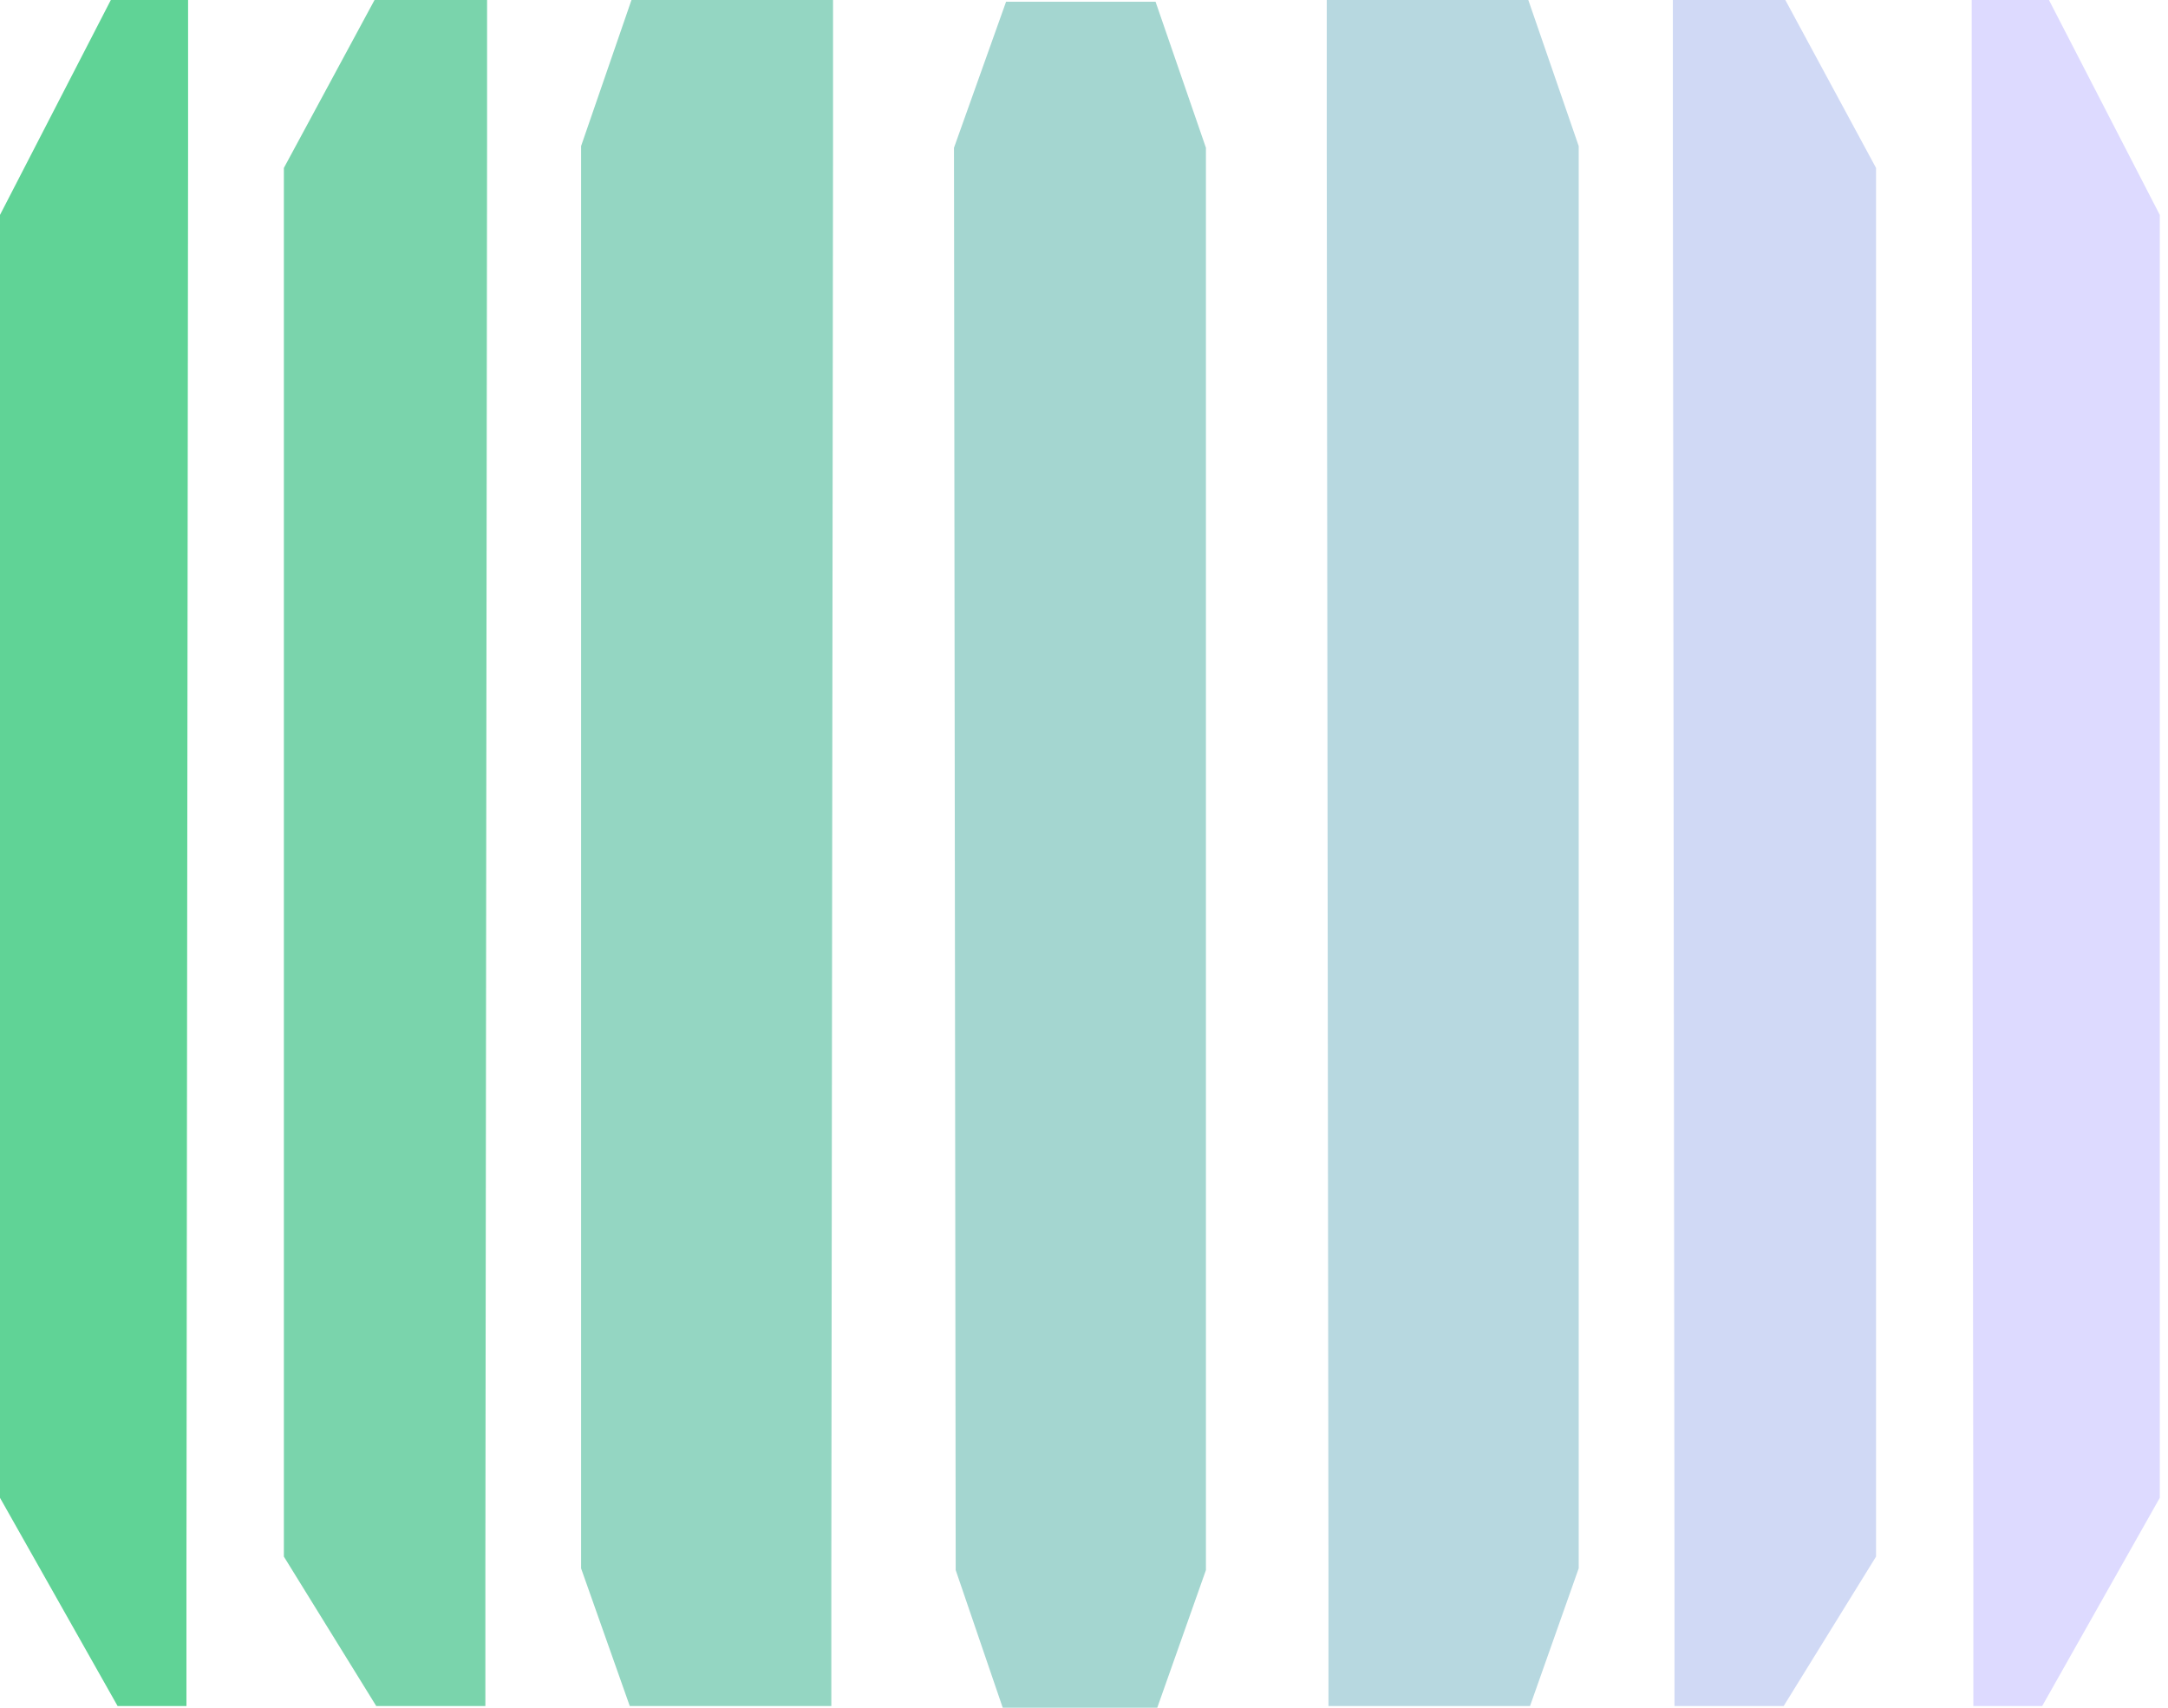
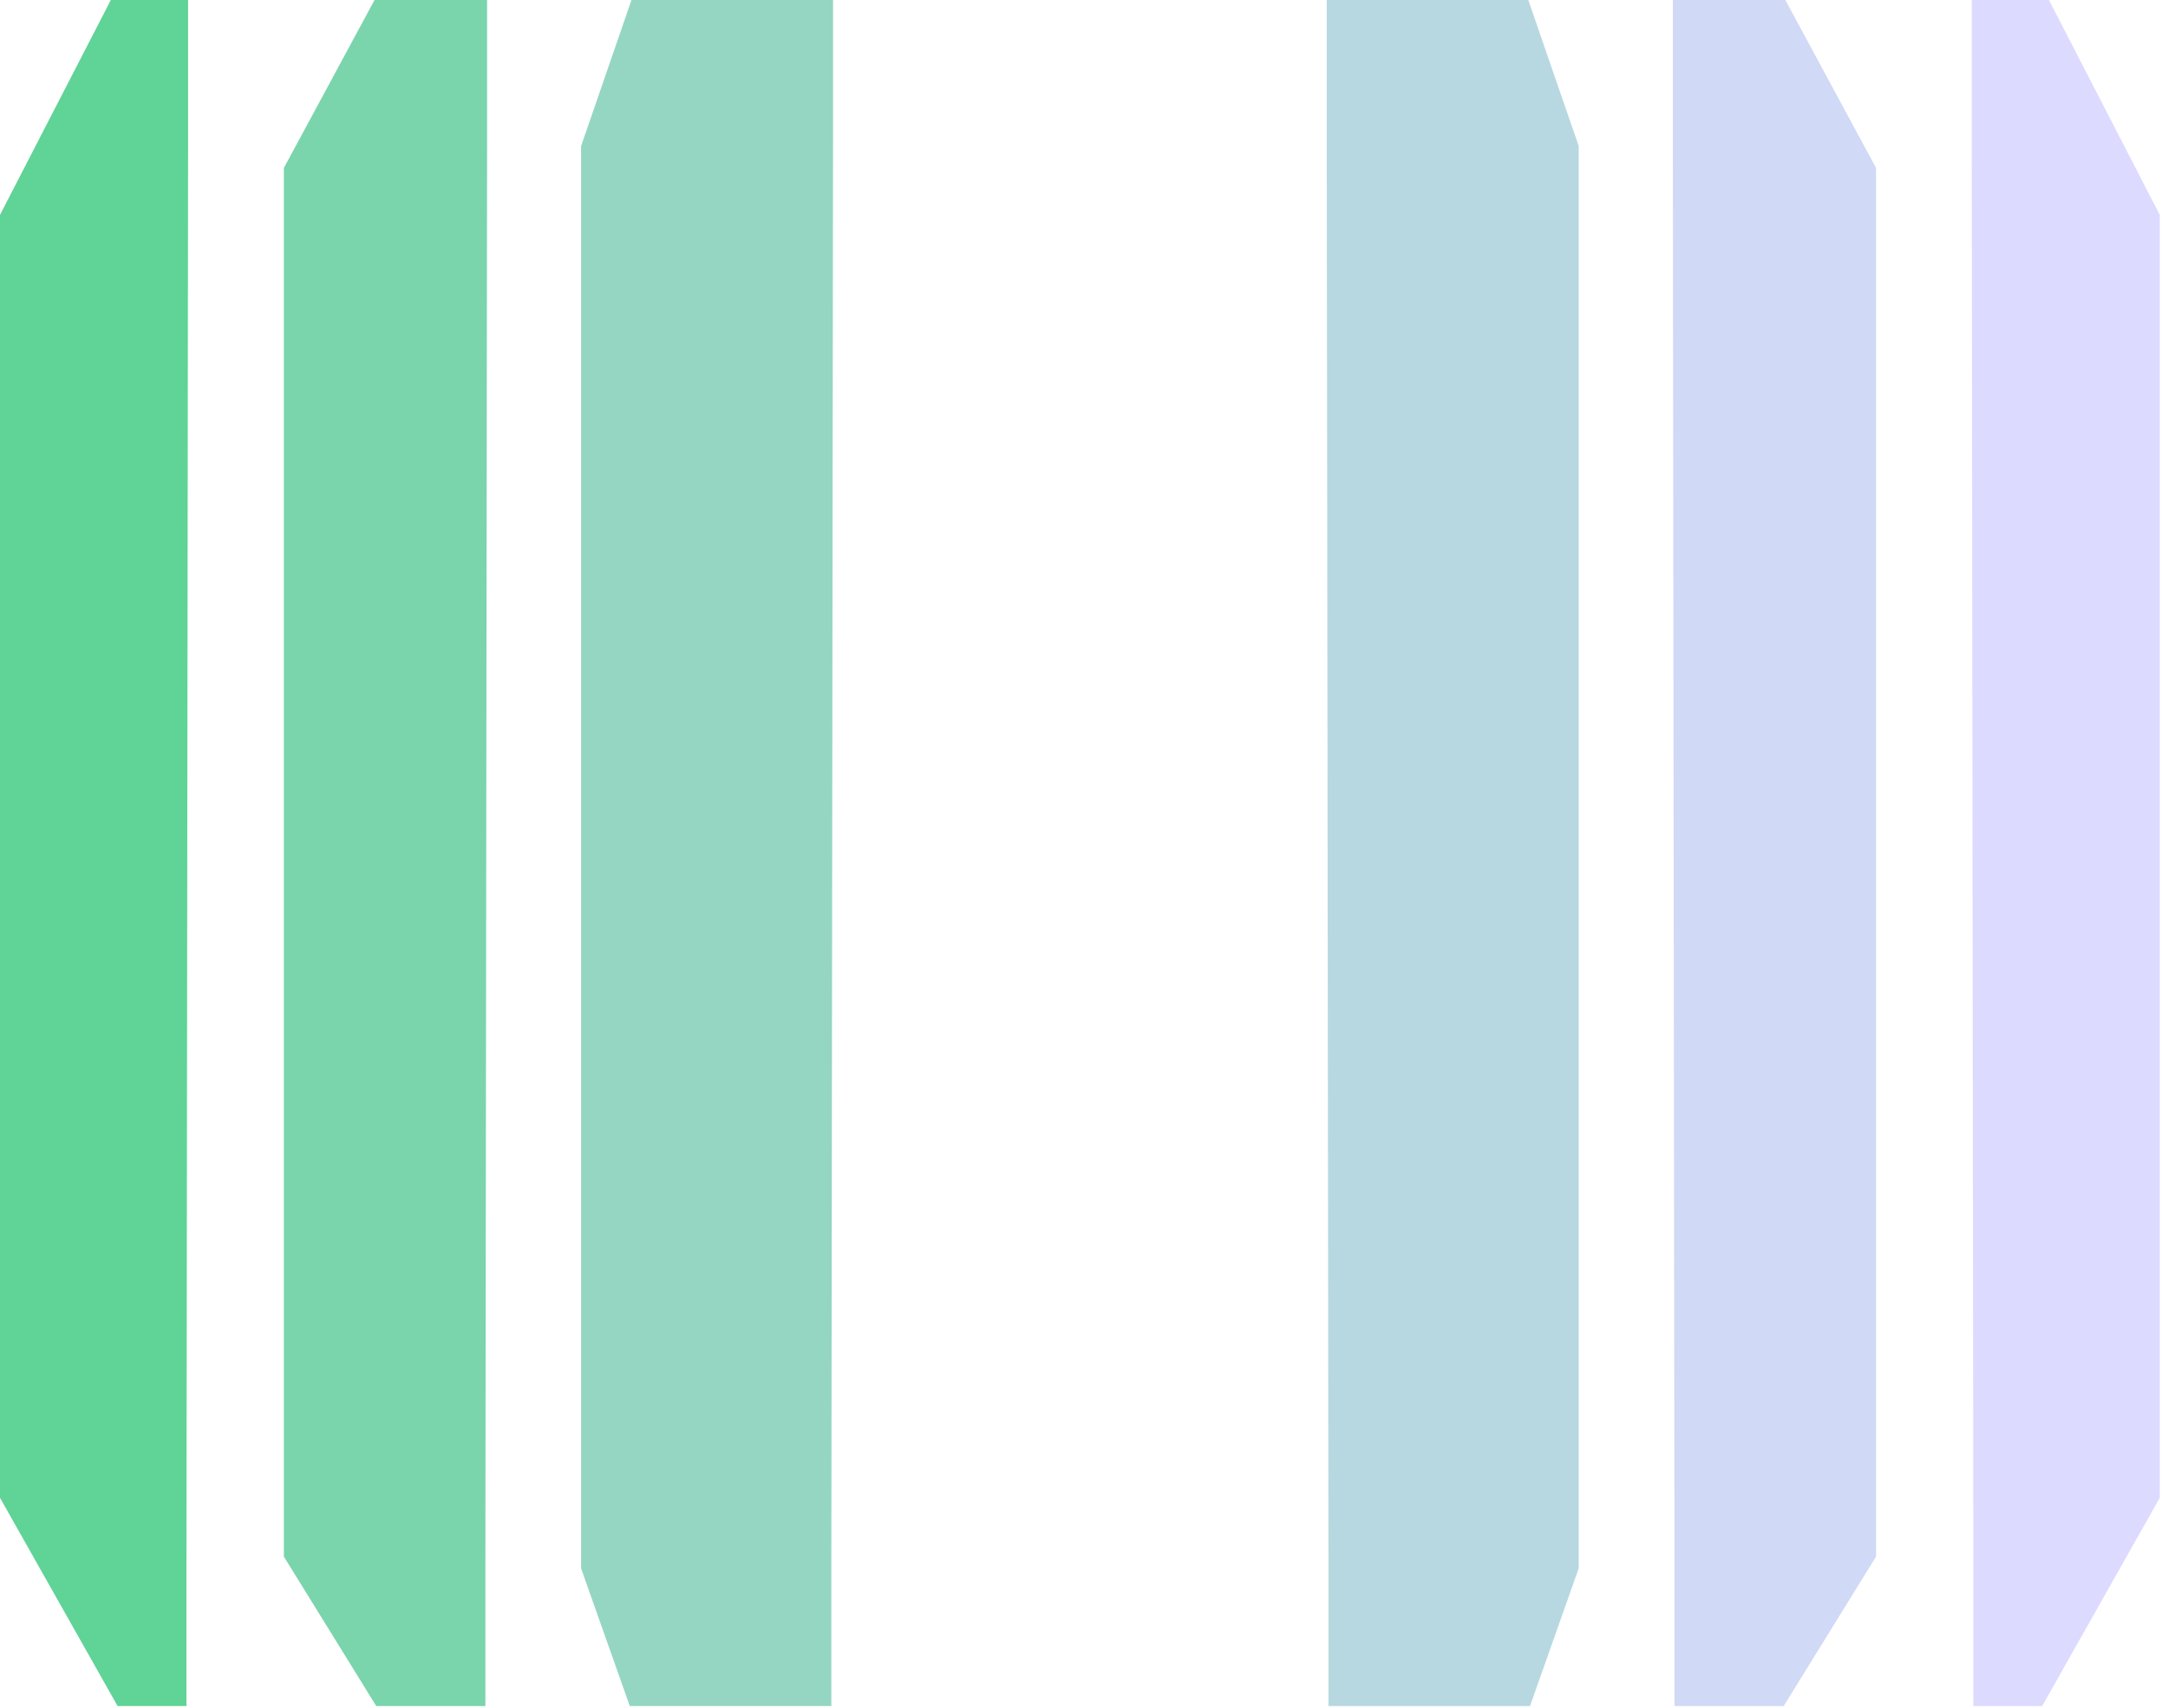
<svg xmlns="http://www.w3.org/2000/svg" width="33" height="26" viewBox="0 0 33 26" fill="none">
-   <path d="M14.521 2.25L15.314 0.026H17.589L18.356 2.25V23.904L17.615 26H15.263L14.547 23.904L14.521 2.25Z" fill="#A4D6D0" />
  <path d="M20.195 2.224V0H23.263L24.03 2.224V23.878L23.289 25.974H20.221V23.878L20.195 2.224Z" fill="#B7D8E0" />
  <path d="M25.463 2.224V0H27.175L28.556 2.557V23.699L27.15 25.974H25.488V23.878L25.463 2.224Z" fill="#D0D9F5" />
  <path d="M30.012 2.224V0H31.188L32.875 3.272V22.804L31.085 25.974H30.037V23.878L30.012 2.224Z" fill="#DDDAFF" />
  <path d="M12.68 2.224V0H9.612L8.845 2.224V23.878L9.586 25.974H12.654V23.878L12.68 2.224Z" fill="#94D6C2" />
  <path d="M7.414 2.224V0H5.701L4.321 2.557V23.699L5.727 25.974H7.388V23.878L7.414 2.224Z" fill="#7AD4AC" />
  <path d="M2.863 2.224V0H1.687L1.85966e-05 3.272V22.804L1.79 25.974H2.838V23.878L2.863 2.224Z" fill="#60D396" />
</svg>